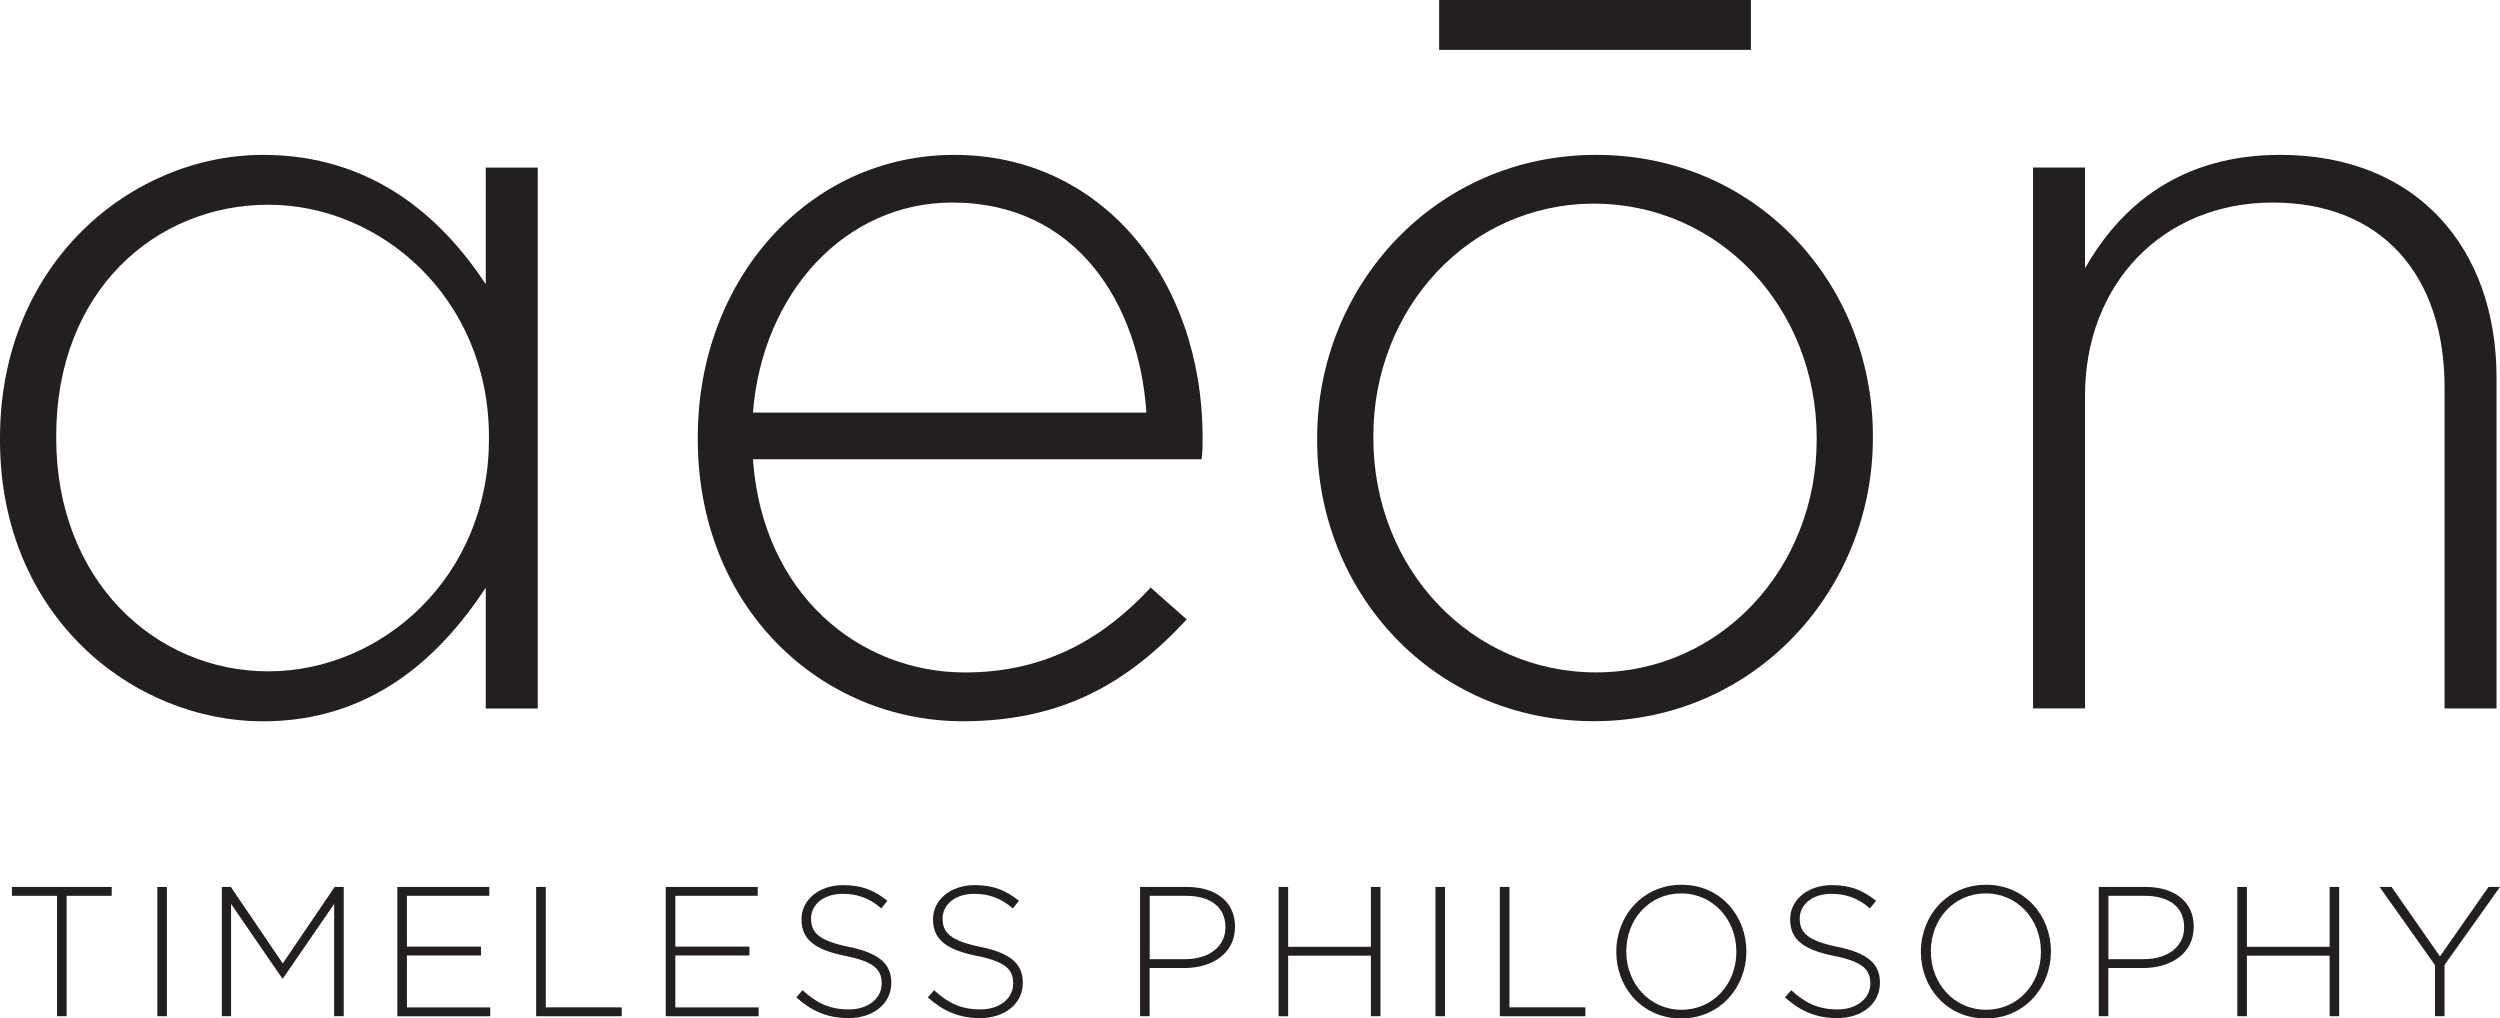
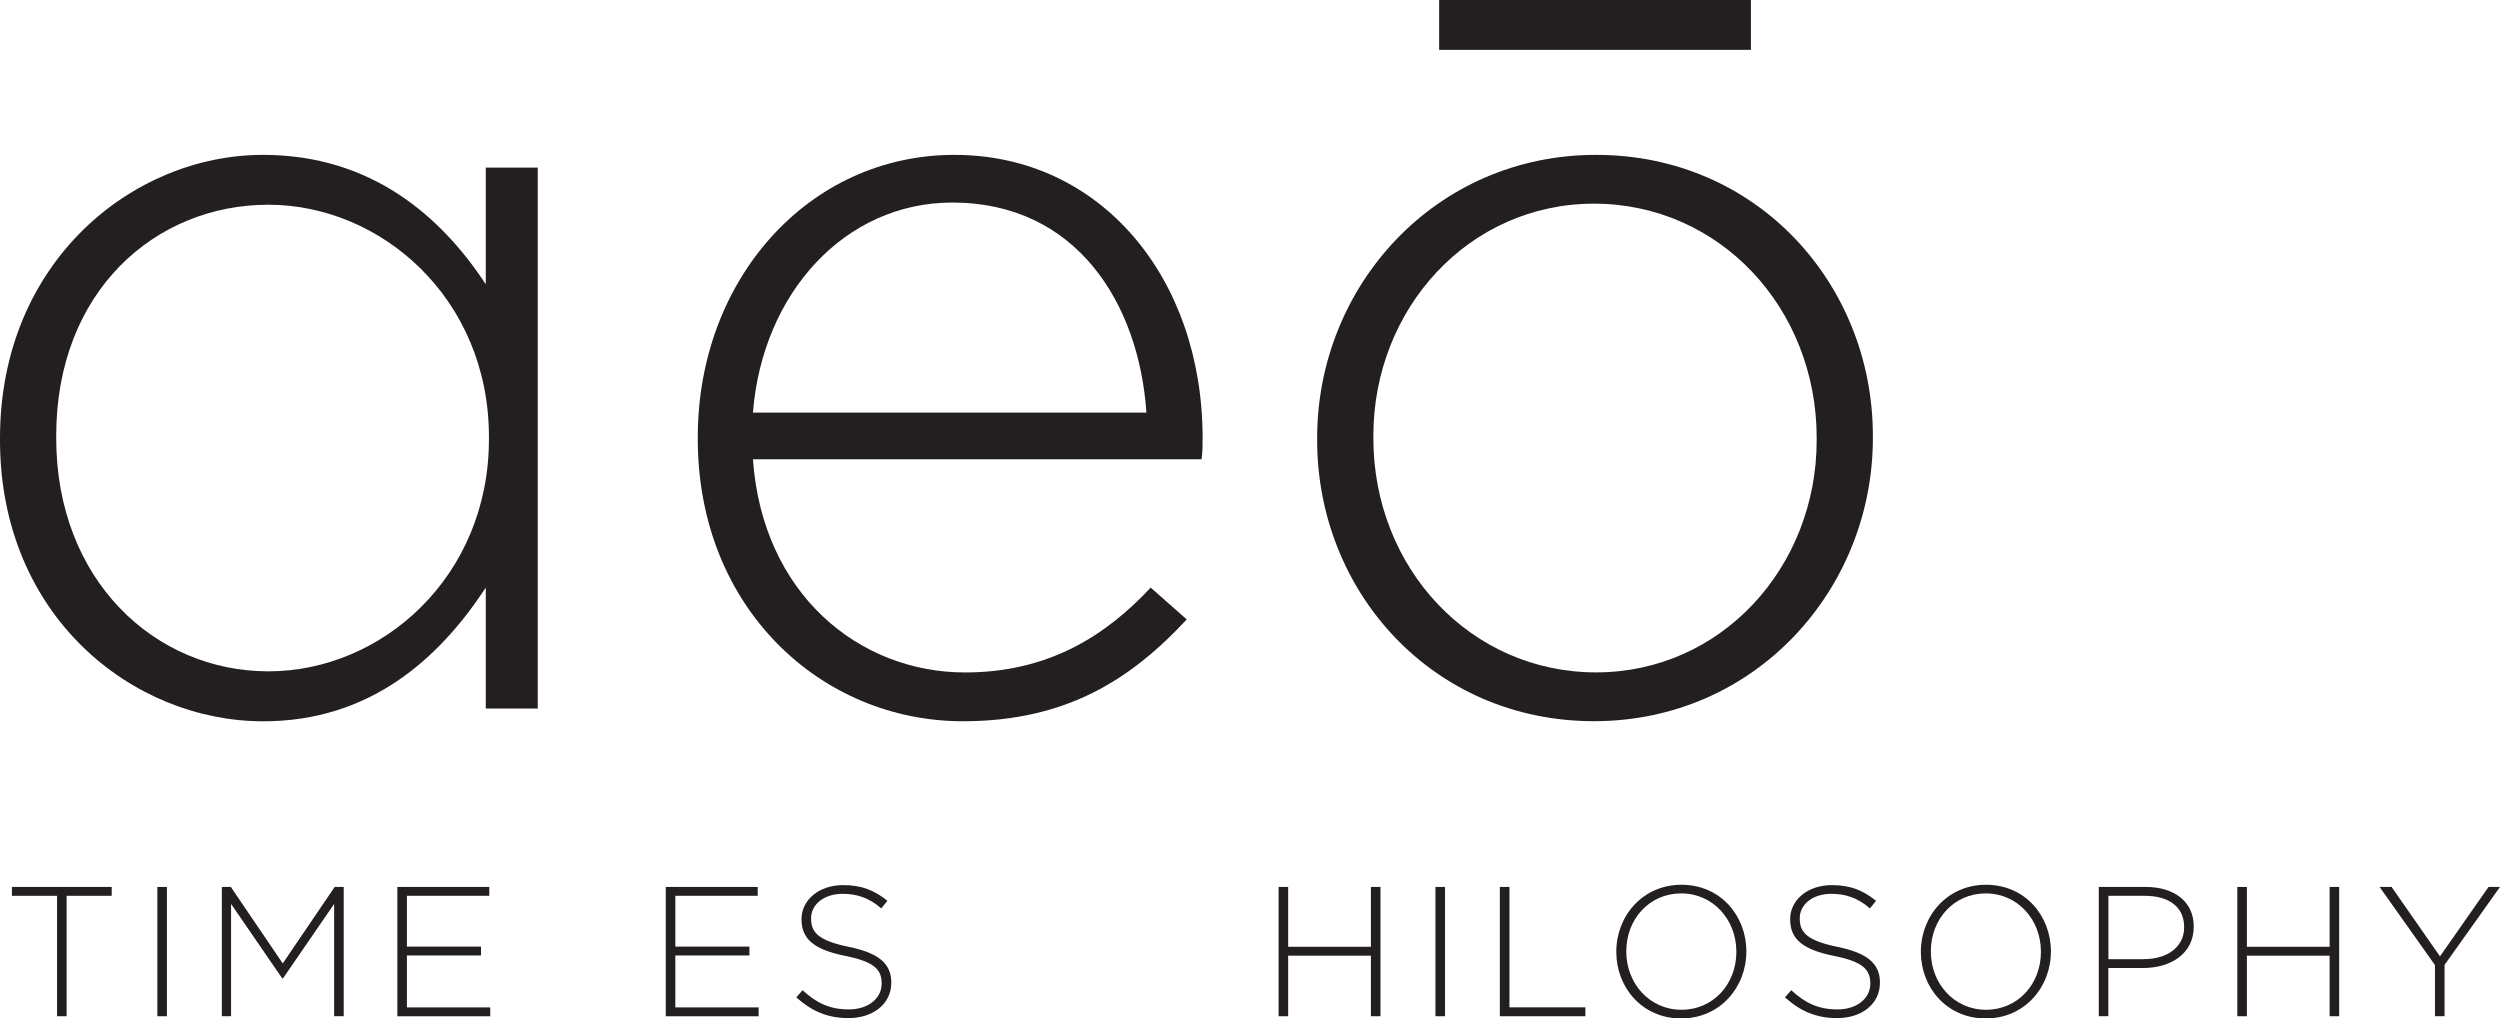
<svg xmlns="http://www.w3.org/2000/svg" id="Layer_1" viewBox="0 0 425.2 173.22">
  <defs>
    <style>.cls-1{fill:#231f20;stroke-width:0px;}</style>
  </defs>
  <path class="cls-1" d="m0,74.86v-.36C0,44.55,22.55,26.34,44.74,26.34c18.4,0,30.3,10.46,37.88,22.01v-19.84h8.84v92h-8.84v-20.56c-7.94,12.08-19.66,22.73-37.88,22.73C22.55,122.66,0,104.8,0,74.86Zm83.16-.18v-.36c0-23.63-18.4-39.5-37.52-39.5S9.56,49.42,9.56,74.14v.36c0,24.17,16.78,39.68,36.08,39.68s37.52-16.05,37.52-39.5Z" />
  <path class="cls-1" d="m118.68,74.68v-.36c0-26.7,18.76-47.98,43.65-47.98s42.21,20.93,42.21,48.16c0,1.62,0,2.17-.18,3.61h-76.3c1.62,22.91,18.04,36.26,36.08,36.26,14.25,0,23.99-6.31,31.57-14.43l6.13,5.41c-9.38,10.1-20.38,17.32-38.06,17.32-24.17,0-45.1-19.3-45.1-47.98Zm76.3-4.51c-1.26-18.58-11.91-35.72-33.01-35.72-18.22,0-32.29,15.33-33.91,35.72h66.92Z" />
  <path class="cls-1" d="m224.02,74.86v-.36c0-25.8,20.02-48.16,47.44-48.16s47.08,22.01,47.08,47.8v.36c0,25.8-20.02,48.16-47.44,48.16s-47.08-22.01-47.08-47.8Zm84.96,0v-.36c0-22.19-16.6-39.86-37.88-39.86s-37.52,17.86-37.52,39.5v.36c0,22.19,16.6,39.86,37.88,39.86s37.52-17.86,37.52-39.5ZM244.77,0h53.03v8.48h-53.03V0Z" />
-   <path class="cls-1" d="m345.78,28.5h8.84v17.14c6.13-10.82,16.41-19.3,33.19-19.3,23.27,0,36.8,15.88,36.8,37.88v56.28h-8.84v-54.66c0-18.94-10.64-31.39-29.22-31.39s-31.93,13.71-31.93,32.83v53.21h-8.84V28.5Z" />
  <path class="cls-1" d="m9.7,152.36H2.03v-1.51h16.97v1.51h-7.67v20.48h-1.63v-20.48Z" />
  <path class="cls-1" d="m26.76,150.85h1.63v21.99h-1.63v-21.99Z" />
  <path class="cls-1" d="m37.72,150.85h1.54l8.83,13.01,8.83-13.01h1.54v21.99h-1.63v-19.1l-8.7,12.66h-.13l-8.7-12.66v19.1h-1.57v-21.99Z" />
  <path class="cls-1" d="m67.57,150.85h15.65v1.51h-14.01v8.64h12.6v1.51h-12.6v8.83h14.17v1.51h-15.8v-21.99Z" />
-   <path class="cls-1" d="m91.2,150.85h1.63v20.48h12.91v1.51h-14.55v-21.99Z" />
  <path class="cls-1" d="m113.22,150.85h15.65v1.51h-14.01v8.64h12.6v1.51h-12.6v8.83h14.17v1.51h-15.8v-21.99Z" />
  <path class="cls-1" d="m135.43,169.64l1.07-1.23c2.42,2.23,4.65,3.27,7.89,3.27s5.56-1.85,5.56-4.37v-.06c0-2.33-1.23-3.68-6.22-4.68-5.28-1.07-7.41-2.86-7.41-6.19v-.06c0-3.27,2.98-5.78,7.07-5.78,3.2,0,5.31.88,7.54,2.67l-1.04,1.29c-2.07-1.79-4.15-2.48-6.57-2.48-3.24,0-5.37,1.85-5.37,4.15v.06c0,2.32,1.19,3.74,6.41,4.81,5.09,1.04,7.23,2.86,7.23,6.06v.06c0,3.55-3.05,6-7.29,6-3.52,0-6.22-1.16-8.86-3.52Z" />
-   <path class="cls-1" d="m157.8,169.64l1.07-1.23c2.42,2.23,4.65,3.27,7.89,3.27s5.56-1.85,5.56-4.37v-.06c0-2.33-1.23-3.68-6.22-4.68-5.28-1.07-7.41-2.86-7.41-6.19v-.06c0-3.27,2.98-5.78,7.07-5.78,3.2,0,5.31.88,7.54,2.67l-1.04,1.29c-2.07-1.79-4.15-2.48-6.57-2.48-3.24,0-5.37,1.85-5.37,4.15v.06c0,2.32,1.19,3.74,6.41,4.81,5.09,1.04,7.23,2.86,7.23,6.06v.06c0,3.55-3.05,6-7.29,6-3.52,0-6.22-1.16-8.86-3.52Z" />
-   <path class="cls-1" d="m193.9,150.85h7.98c4.84,0,8.17,2.48,8.17,6.72v.06c0,4.62-3.99,7.01-8.58,7.01h-5.94v8.2h-1.63v-21.99Zm7.67,12.28c4.08,0,6.85-2.14,6.85-5.4v-.06c0-3.49-2.7-5.31-6.66-5.31h-6.22v10.78h6.03Z" />
  <path class="cls-1" d="m217.46,150.85h1.63v10.18h14.07v-10.18h1.63v21.99h-1.63v-10.3h-14.07v10.3h-1.63v-21.99Z" />
  <path class="cls-1" d="m244.14,150.85h1.63v21.99h-1.63v-21.99Z" />
  <path class="cls-1" d="m255.1,150.85h1.63v20.48h12.91v1.51h-14.55v-21.99Z" />
  <path class="cls-1" d="m274.9,161.91v-.06c0-6,4.43-11.37,11.09-11.37s11.03,5.31,11.03,11.31v.06c0,6-4.43,11.37-11.09,11.37s-11.03-5.31-11.03-11.31Zm20.42,0v-.06c0-5.44-3.96-9.9-9.39-9.9s-9.33,4.4-9.33,9.83v.06c0,5.44,3.96,9.9,9.39,9.9s9.33-4.4,9.33-9.83Z" />
  <path class="cls-1" d="m303.58,169.64l1.07-1.23c2.42,2.23,4.65,3.27,7.89,3.27s5.56-1.85,5.56-4.37v-.06c0-2.33-1.23-3.68-6.22-4.68-5.28-1.07-7.41-2.86-7.41-6.19v-.06c0-3.27,2.98-5.78,7.07-5.78,3.2,0,5.31.88,7.54,2.67l-1.04,1.29c-2.07-1.79-4.15-2.48-6.57-2.48-3.24,0-5.37,1.85-5.37,4.15v.06c0,2.32,1.19,3.74,6.41,4.81,5.09,1.04,7.23,2.86,7.23,6.06v.06c0,3.55-3.05,6-7.29,6-3.52,0-6.22-1.16-8.86-3.52Z" />
  <path class="cls-1" d="m326.7,161.91v-.06c0-6,4.43-11.37,11.09-11.37s11.03,5.31,11.03,11.31v.06c0,6-4.43,11.37-11.09,11.37s-11.03-5.31-11.03-11.31Zm20.42,0v-.06c0-5.44-3.96-9.9-9.39-9.9s-9.33,4.4-9.33,9.83v.06c0,5.44,3.96,9.9,9.39,9.9s9.33-4.4,9.33-9.83Z" />
  <path class="cls-1" d="m356.96,150.85h7.98c4.84,0,8.17,2.48,8.17,6.72v.06c0,4.62-3.99,7.01-8.58,7.01h-5.94v8.2h-1.63v-21.99Zm7.67,12.28c4.08,0,6.85-2.14,6.85-5.4v-.06c0-3.49-2.7-5.31-6.66-5.31h-6.22v10.78h6.03Z" />
  <path class="cls-1" d="m380.52,150.85h1.63v10.18h14.07v-10.18h1.63v21.99h-1.63v-10.3h-14.07v10.3h-1.63v-21.99Z" />
  <path class="cls-1" d="m414.14,164.14l-9.42-13.29h2.04l8.23,11.81,8.26-11.81h1.95l-9.43,13.26v8.73h-1.63v-8.7Z" />
</svg>